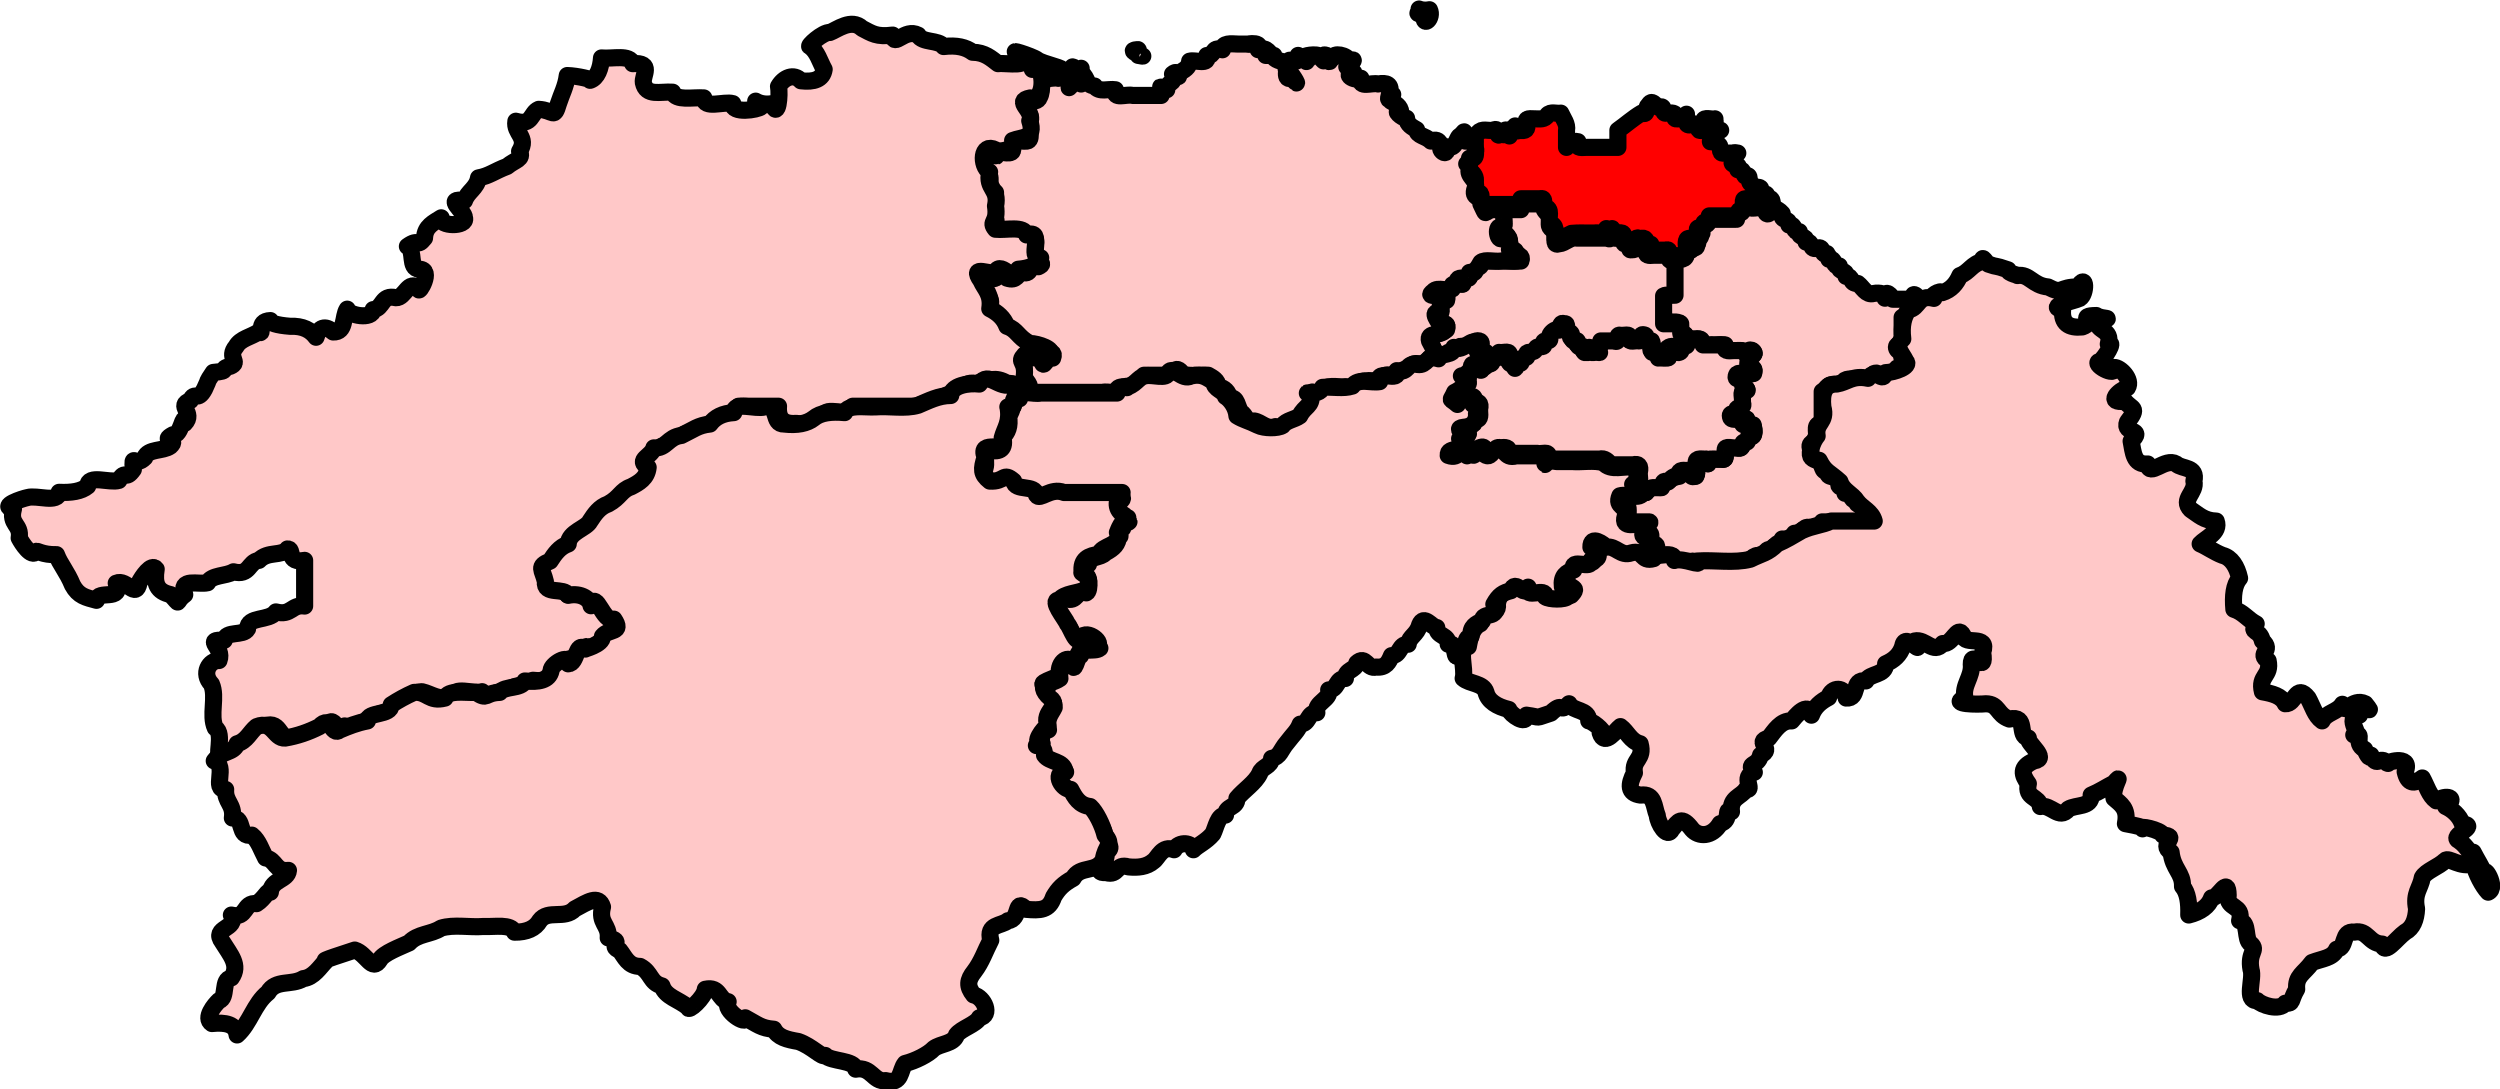
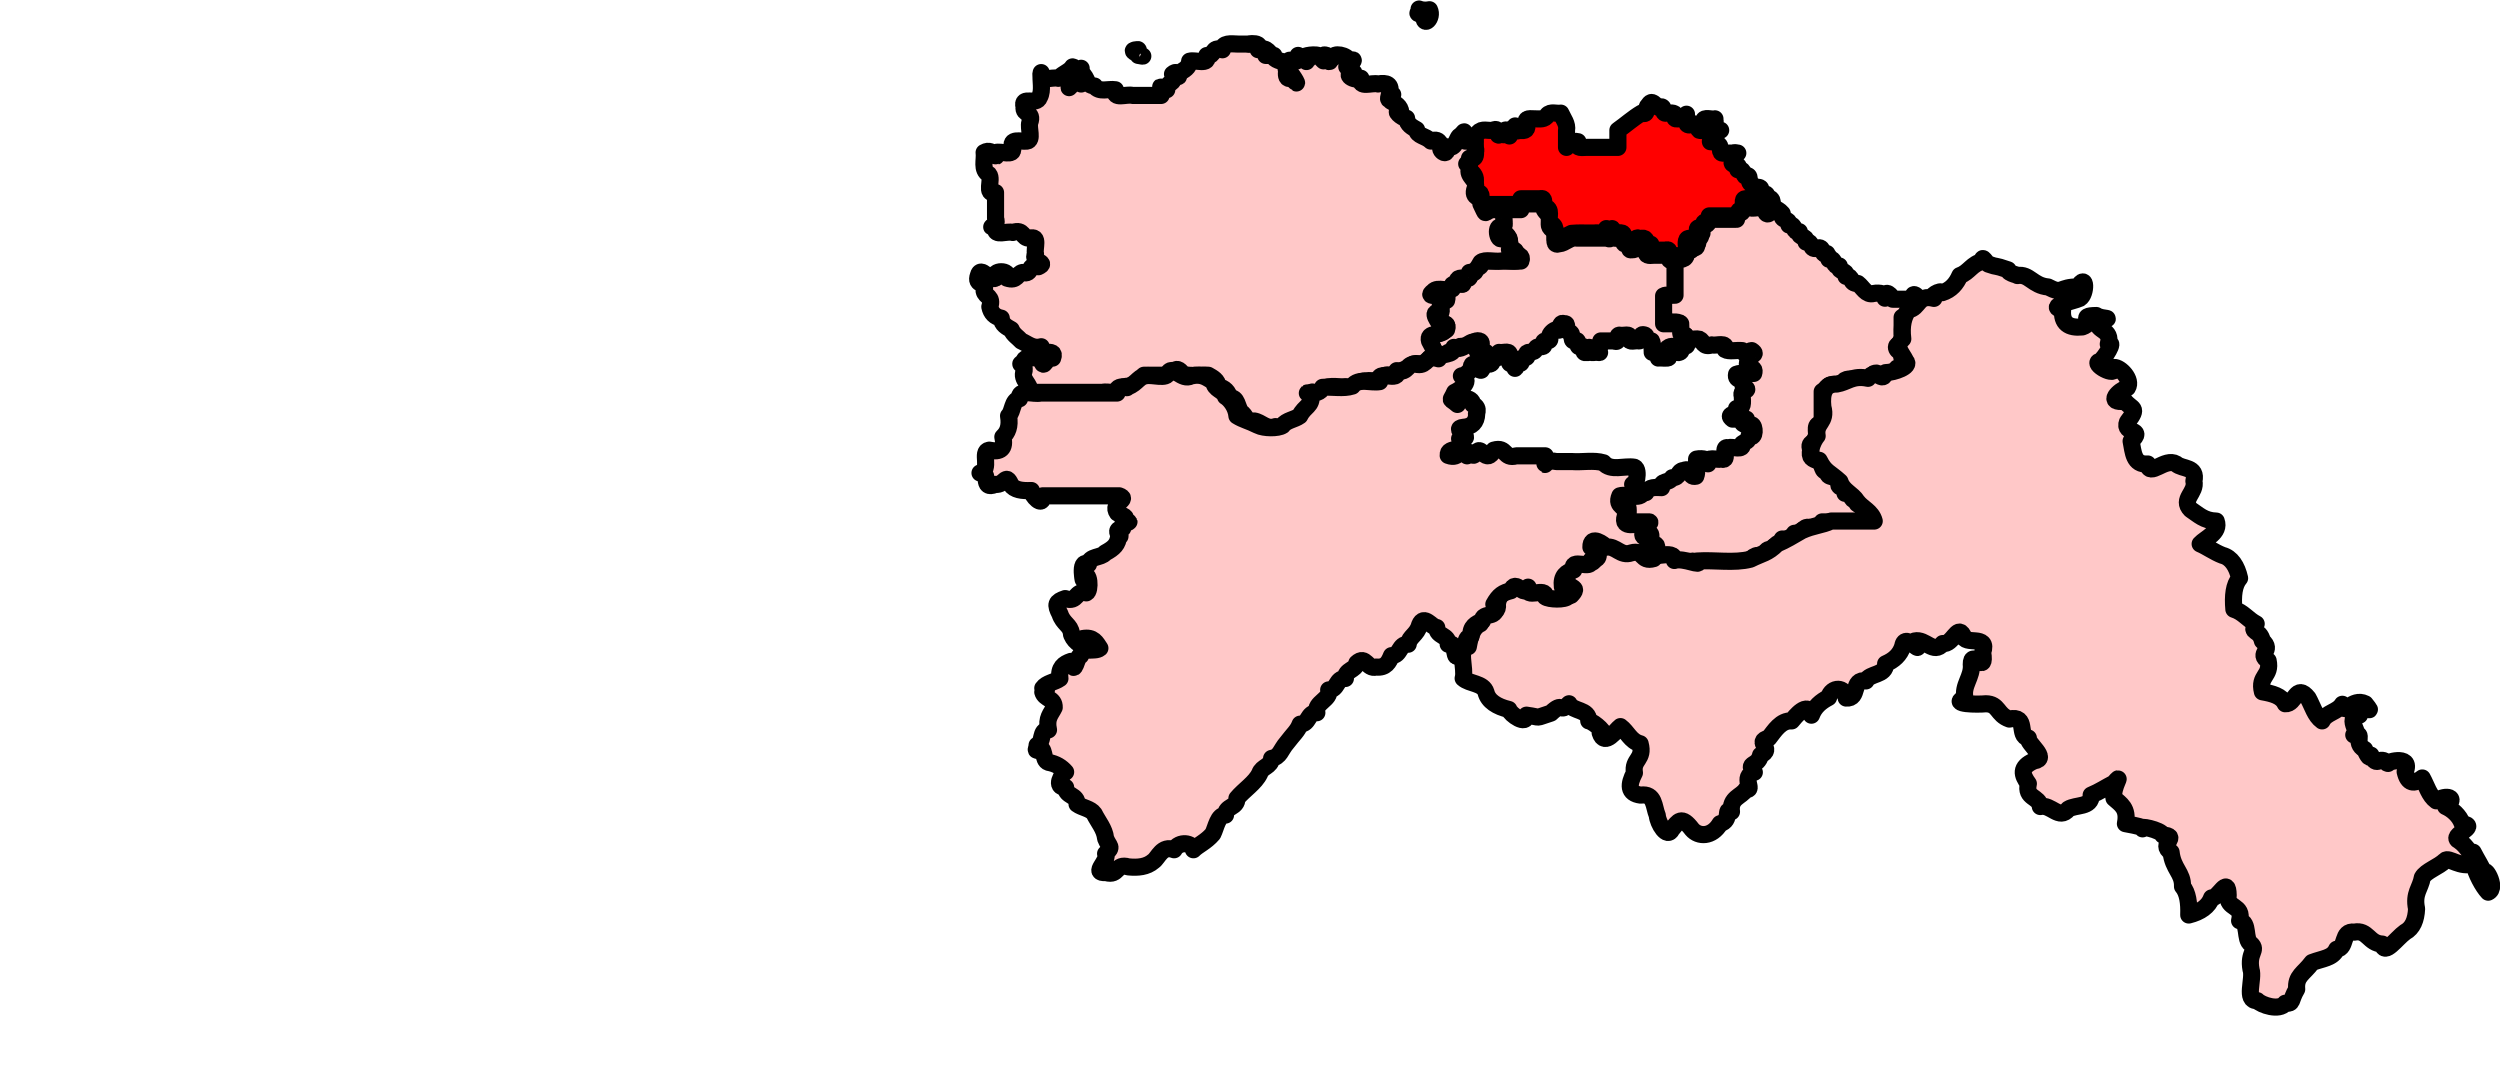
<svg xmlns="http://www.w3.org/2000/svg" xmlns:ns1="http://www.inkscape.org/namespaces/inkscape" xmlns:ns2="http://sodipodi.sourceforge.net/DTD/sodipodi-0.dtd" width="102.727" height="44.765" id="svg2" version="1.1" ns1:version="0.91 r13725" ns2:docname="Edinburgh_Central_(Scottish_Parliament_constituency).svg">
  <defs id="defs4">
    <ns1:perspective ns2:type="inkscape:persp3d" ns1:vp_x="0 : 526.18109 : 1" ns1:vp_y="0 : 1000 : 0" ns1:vp_z="744.09448 : 526.18109 : 1" ns1:persp3d-origin="372.04724 : 350.78739 : 1" id="perspective10" />
    <ns1:perspective id="perspective3128" ns1:persp3d-origin="0.5 : 0.33333333 : 1" ns1:vp_z="1 : 0.5 : 1" ns1:vp_y="0 : 1000 : 0" ns1:vp_x="0 : 0.5 : 1" ns2:type="inkscape:persp3d" />
    <ns1:perspective id="perspective2852" ns1:persp3d-origin="0.5 : 0.33333333 : 1" ns1:vp_z="1 : 0.5 : 1" ns1:vp_y="0 : 1000 : 0" ns1:vp_x="0 : 0.5 : 1" ns2:type="inkscape:persp3d" />
  </defs>
  <ns2:namedview id="base" pagecolor="#ffffff" bordercolor="#666666" borderopacity="1.0" ns1:pageopacity="0.0" ns1:pageshadow="2" ns1:zoom="17.618356" ns1:cx="77.620244" ns1:cy="29.764722" ns1:document-units="px" ns1:current-layer="g5697" showgrid="false" ns1:window-width="1366" ns1:window-height="705" ns1:window-x="-8" ns1:window-y="-8" ns1:window-maximized="1" />
  <g ns1:label="Layer 1" ns1:groupmode="layer" id="layer1" transform="translate(-323.637,-509.98)">
    <g style="fill:#ffc8c8;stroke:#000000;stroke-opacity:1;fill-opacity:1" transform="matrix(0.782,0,0,0.782,117.333,-97.394)" id="g5697">
      <path style="fill:#ffc8c8;stroke:#000000;stroke-width:0.9;stroke-linecap:round;stroke-linejoin:round;stroke-miterlimit:9.997;stroke-opacity:1;stroke-dasharray:none;fill-opacity:1" d="m 357.464,787.915 c -0.111,0.429 0.417,0.218 0.352,0.6 0.372,-0.072 0.178,0.422 0.548,0.352 -0.072,0.372 0.422,0.178 0.352,0.548 0.394,-0.077 0.139,0.495 0.652,0.3 0.268,-0.054 0.217,0.486 0.444,0.3 -0.489,-0.044 0.23,-0.014 0.104,0.3 0.372,-0.072 0.178,0.422 0.548,0.352 -0.072,0.372 0.422,0.178 0.352,0.548 0.377,-0.034 0.177,0.405 0.622,0.374 0.265,0.201 0.434,0.633 0.826,0.526 0.313,-0.065 0.746,0.028 0.6,0.248 -0.016,-0.527 0.368,-0.101 0.404,0.052 0.365,0 0.731,0 1.096,0 -0.154,-0.527 0.387,-0.068 0.3,0.208 -0.138,0.11 -0.367,0.129 -0.352,0.392 -0.372,-0.072 -0.178,0.422 -0.548,0.352 0,0.483 0,0.965 0,1.448 -0.488,-0.111 -0.301,0.417 0,0.352 -0.097,0.414 0.083,0.552 0.3,0.652 0.136,0.453 -0.682,-0.047 -0.6,0.352 0.06,0.378 -0.749,-0.114 -0.6,0.352 -0.308,0.404 -0.201,-0.36 -0.56,-0.208 0.053,0.366 -0.312,0.315 -0.64,0.3 -0.283,0.035 -0.704,-0.069 -0.9,0.052 0.113,0.43 -0.451,0.184 -0.704,0.248 -0.303,-0.02 -0.148,0.417 -0.496,0.352 0,0.583 0,1.165 0,1.748 -0.458,-0.141 -0.26,0.375 -0.3,0.652 0.077,0.394 -0.495,0.139 -0.3,0.652 -0.098,0.447 0.085,0.481 0.41,0.606 0.278,0.212 0.125,0.577 0.49,0.542 -0.101,0.406 0.473,0.154 0.594,0.542 -0.157,0.467 0.466,0.141 0.306,0.606 0.429,-0.111 0.218,0.417 0.6,0.352 -0.072,0.372 0.422,0.178 0.352,0.548 0.372,-0.072 0.178,0.422 0.548,0.352 0.113,0.43 -0.451,0.184 -0.704,0.248 -0.665,0 -1.331,0 -1.996,0 0.141,0.458 -0.375,0.26 -0.652,0.3 -0.362,-0.123 -0.441,0.435 -0.808,0.3 0.053,0.366 -0.312,0.315 -0.64,0.3 0.142,0.463 -0.417,0.182 -0.557,0.557 -0.454,-0.087 -0.197,0.424 -0.603,0.343 -0.372,-0.157 -0.48,0.322 -0.796,0.3 -0.848,0 -1.696,0 -2.544,0 -0.005,0.604 0.111,-0.226 -0.352,0 -0.256,-0.061 -0.762,0.128 -0.848,-0.104 0.061,-0.379 -0.514,-0.12 -0.756,-0.196 -0.378,0.06 0.114,-0.749 -0.352,-0.6 -0.266,-0.051 0.143,-0.777 -0.352,-0.6 -0.329,-0.201 0.482,-0.64 0.104,-0.6 -0.348,0 -0.696,0 -1.044,0 -0.035,-0.283 0.069,-0.704 -0.052,-0.9 -0.369,0.174 -0.311,-0.578 -0.144,-0.6 0.373,-0.024 0.786,0.049 1.133,-0.037 0.177,-0.324 0.509,-0.272 0.823,-0.263 -0.065,-0.395 0.367,-0.206 0.561,-0.521 0.413,4.1e-4 0.276,-0.355 0.587,-0.379 0.514,-0.197 0.238,0.397 0.652,0.3 0.093,-0.221 0.014,-0.613 0.04,-0.9 0.313,-0.065 0.746,0.028 0.6,0.248 -0.113,-0.43 0.451,-0.184 0.704,-0.248 0.453,0.136 -0.047,-0.682 0.352,-0.6 0.243,-0.074 0.82,0.185 0.744,-0.208 0.138,-0.11 0.367,-0.129 0.352,-0.392 0.369,0.174 0.311,-0.578 0.144,-0.6 -0.319,0.151 -0.767,-0.203 -0.34,-0.3 0.29,0 -0.492,0 -0.664,0 -0.404,-0.308 0.36,-0.201 0.208,-0.56 0.366,0.053 0.315,-0.312 0.3,-0.64 -0.142,-0.463 0.566,-0.182 0.043,-0.557 0.087,-0.454 -0.424,-0.197 -0.343,-0.603 0.221,-0.093 0.613,-0.014 0.9,-0.04 0.146,-0.463 -0.486,-0.149 -0.3,-0.652 -0.138,-0.333 0.623,-0.267 0.196,-0.548 -0.333,0.033 -0.125,0.483 -0.496,0 -0.283,-0.035 -0.704,0.069 -0.9,-0.052 0.113,-0.43 -0.451,-0.184 -0.704,-0.248 -0.468,0.151 -0.432,-0.203 -0.652,-0.3 -0.243,-0.074 -0.82,0.185 -0.744,-0.208 -0.248,-0.069 -0.381,-0.254 -0.3,-0.652 -0.221,-0.093 -0.613,-0.014 -0.9,-0.04 0,-0.5 0,-1 0,-1.5 0.313,-0.005 0.746,0.111 0.6,-0.352 0,-0.483 0,-0.965 0,-1.448 0.347,0.03 0.676,0.042 0.652,-0.3 0.507,0.036 -0.312,0.044 -0.052,-0.404 0.09,-0.53 0.311,0.083 0.456,0.104 0.378,0.06 -0.114,-0.749 0.352,-0.6 0.018,0.197 -0.523,-0.397 0.052,-0.3 -0.09,-0.404 0.466,-0.161 0.34,-0.6 0.5,0 1,0 1.5,0 -0.146,-0.463 0.486,-0.149 0.3,-0.652 -0.016,-0.527 0.368,-0.101 0.404,0.052 0.242,0.075 0.802,-0.167 0.796,0.156 0.126,0.415 0.439,-0.053 0.3,-0.364 -0.155,0.084 0.27,0.217 0.484,0.392 0.039,0.039 0.077,0.077 0.116,0.116 z" id="path3770" />
-       <path style="fill:#ffc8c8;stroke:#000000;stroke-width:0.9;stroke-linecap:round;stroke-linejoin:round;stroke-miterlimit:9.997;stroke-opacity:1;stroke-dasharray:none;fill-opacity:1" d="m 346.063,793.616 c -0.074,0.272 0.115,0.435 0.3,0.6 -0.162,0.401 0.284,0.194 0.3,0.417 -0.109,0.348 0.46,0.018 0.3,0.417 0.144,0.261 0.417,-0.108 0.3,-0.195 -0.112,0.351 0.225,0.253 0.456,0.261 0.325,10e-4 -0.384,0.076 -0.156,-0.273 0.306,0.071 0.267,-0.203 0.378,-0.327 0.274,0 0.548,0 0.822,0 -0.104,-0.343 0.157,-0.321 0.417,-0.3 0.348,-0.109 0.018,0.46 0.417,0.3 0.32,0.085 0.39,-0.08 0.405,-0.3 0.408,-0.169 0.112,0.366 0.417,0.3 0.283,-0.043 0.085,0.393 0.144,0.573 0.306,-0.071 0.267,0.203 0.378,0.327 0.161,-0.032 0.71,0.096 0.384,-0.138 -0.31,-0.14 0.036,-0.413 0.216,-0.462 0.39,-0.151 0.053,0.425 0.417,0.3 0.198,-0.037 0.015,-0.455 0.405,-0.3 0,-0.123 0,-0.733 0,-0.483 -0.083,0.322 0.346,0.132 0.534,0.183 0.32,-0.085 0.39,0.08 0.405,0.3 0.387,0 0.774,0 1.161,0 -0.104,0.343 0.157,0.321 0.417,0.3 0.232,0.018 0.511,-0.081 0.648,0.165 0.259,0.346 -0.017,-0.358 0.369,-0.165 0.234,0.17 -0.055,0.365 -0.234,0.339 0.057,0.182 -0.141,0.619 0.156,0.561 0.284,-0.042 0.162,0.469 -0.129,0.3 -0.188,0.047 -0.567,-0.097 -0.627,0.078 -0.151,0.39 0.425,0.053 0.3,0.417 -0.066,0.205 0.538,0.452 0.105,0.405 -0.224,0.011 -0.05,0.42 -0.105,0.6 0.162,0.401 -0.284,0.194 -0.3,0.417 0.109,0.348 -0.46,0.018 -0.3,0.417 0.086,0.149 0.445,0.025 0.639,0.066 0.52,0.057 -0.113,-0.141 -0.039,0.156 -0.043,0.283 0.393,0.085 0.573,0.144 0.015,0.125 0.106,0.558 -0.051,0.6 -0.39,-0.151 -0.053,0.425 -0.417,0.3 -0.198,0.037 -0.015,0.455 -0.405,0.3 -0.181,0.058 -0.606,-0.128 -0.6,0.117 -0.025,0.214 0.114,0.592 -0.234,0.483 -0.208,0.026 -0.523,-0.052 -0.666,0.039 -0.057,0.52 0.141,-0.113 -0.156,-0.039 -0.24,-10e-4 -0.554,-0.076 -0.444,0.273 -0.047,0.188 0.097,0.567 -0.078,0.627 -0.39,0.151 -0.053,-0.425 -0.417,-0.3 -0.261,-0.026 -0.504,-0.034 -0.405,0.3 -0.272,-0.074 -0.435,0.115 -0.6,0.3 -0.401,-0.162 -0.194,0.284 -0.417,0.3 -0.232,0.018 -0.511,-0.081 -0.648,0.165 -0.259,0.346 0.017,-0.358 -0.369,-0.165 -0.149,-0.15 -0.025,-0.434 -0.066,0 0.22,-0.343 -0.412,-0.321 -0.183,-0.3 0.322,0.083 0.132,-0.346 0.183,-0.534 0.058,-0.293 -0.028,-0.442 -0.339,-0.366 -0.387,0 -0.774,0 -1.161,0 -0.165,-0.186 -0.328,-0.373 -0.6,-0.3 -0.5,0 -1,0 -1.5,0 0.446,0 0.165,0 -0.117,0 -0.361,0 -0.722,0 -1.083,0 0,0.446 0,0.165 0,-0.117 0.083,-0.322 -0.346,-0.132 -0.534,-0.183 -0.522,0 -1.044,0 -1.566,0 0.104,-0.343 -0.157,-0.321 -0.417,-0.3 -0.305,-0.092 -0.368,0.402 -0.678,0.3 -0.198,-0.037 -0.015,-0.455 -0.405,-0.3 0.162,0.285 -0.284,0.449 -0.3,0.183 -0.025,-0.431 0.114,0.327 -0.234,0.117 -0.196,-0.02 -0.43,-0.521 -0.366,-0.066 -0.059,0.123 -0.497,0.078 -0.6,0.027 -0.112,-0.351 0.225,-0.253 0.456,-0.261 0.283,0.043 0.085,-0.393 0.144,-0.573 0.211,0.071 0.461,-0.203 0.222,-0.327 -0.299,0.151 -0.325,-0.425 -0.027,-0.3 0.261,0.026 0.504,0.034 0.405,-0.3 0.343,0.104 0.321,-0.157 0.3,-0.417 0,-0.457 0,0.441 0,-0.117 0.085,-0.32 -0.08,-0.39 -0.3,-0.405 0.112,-0.351 -0.225,-0.253 -0.456,-0.261 -0.281,-0.042 -0.009,0.469 -0.417,0.3 0.118,-0.259 -0.3,-0.364 -0.249,-0.3 0.377,0.119 0.093,-0.329 0.36,-0.438 0.092,-0.293 0.562,-0.004 0.462,-0.357 0.026,-0.261 0.034,-0.504 -0.3,-0.405 0.419,0 0.159,0 0.039,0 0.256,0.072 0.452,-0.148 0.561,-0.339 -0.169,-0.294 0.366,-0.394 0.3,-0.105 -0.042,0.284 0.469,0.162 0.3,-0.129 0.306,0.071 0.267,-0.203 0.378,-0.327 0.39,0.151 0.053,-0.425 0.417,-0.3 0.261,-0.026 0.504,-0.034 0.405,0.3 -0.162,0.401 0.284,0.194 0.3,0.417 0.025,0.431 -0.114,-0.327 0.234,-0.117 0.065,-0.17 0.105,-0.365 0.366,-0.339 -0.129,-0.391 0.266,-0.154 0.41,-0.371 0.081,-0.307 0.547,-0.045 0.49,-0.346 -0.042,-0.281 0.469,-0.009 0.3,-0.417 0.126,-0.189 0.312,-0.399 0.573,-0.327 0.063,-0.248 0.009,-0.366 0.027,0 -0.021,-0.309 -0.026,-0.326 0.3,-0.3 z" id="path3776" />
+       <path style="fill:#ffc8c8;stroke:#000000;stroke-width:0.9;stroke-linecap:round;stroke-linejoin:round;stroke-miterlimit:9.997;stroke-opacity:1;stroke-dasharray:none;fill-opacity:1" d="m 346.063,793.616 z" id="path3776" />
      <path style="fill:#ffc8c8;stroke:#000000;stroke-width:0.9;stroke-linecap:round;stroke-linejoin:round;stroke-miterlimit:9.997;stroke-opacity:1;stroke-dasharray:none;fill-opacity:1" d="m 368.297,790.572 c 0.559,0.197 0.229,0.02 1.036,0.3 -0.03,0.201 0.672,0.308 0.492,0.3 0.621,-0.105 0.798,0.53 1.608,0.6 0.786,0.419 0.563,-0.013 1.58,0 0.438,-0.783 0.443,0.379 0.084,0.6 -0.309,0.15 -1.778,0.413 -0.9,0.6 -0.061,0.706 0.317,0.974 1.036,0.9 0.746,-0.255 -0.336,-0.588 0.736,-0.6 0.329,0.227 1.086,0.077 0.056,0.3 -0.068,0.549 0.791,0.407 0.572,1.2 0.402,-0.22 -0.212,0.783 -0.436,0.9 -0.506,0.108 0.898,0.903 0.736,0.328 0.33,-0.019 0.97,0.644 0.708,1.065 -0.455,0.134 -1.154,0.837 -0.135,0.708 0.356,0.451 0.754,0.298 0.135,1.092 -0.254,0.673 0.947,0.305 0.192,1.008 0.116,0.575 0.119,1.262 0.872,1.2 0.078,0.743 0.905,-0.361 1.5,0 0.32,0.29 1.105,0.114 0.928,0.9 0.146,0.61 -0.702,0.951 -0.164,1.5 0.391,0.255 0.703,0.588 1.336,0.6 0.222,0.606 -0.581,0.908 -0.844,1.2 0.341,0.141 0.756,0.442 1.172,0.6 0.463,0.115 0.76,0.574 0.9,1.2 -0.298,0.348 -0.364,0.926 -0.3,1.636 0.492,0.153 0.744,0.547 1.172,0.764 -0.367,0.525 0.174,0.236 0.328,0.9 0.583,0.512 -0.298,0.665 0.3,1.036 0.178,0.823 -0.52,0.771 -0.3,1.636 0.517,0.092 1.005,0.213 1.2,0.628 0.533,0.046 0.563,-1.101 1.2,-0.3 0.232,0.414 0.36,0.931 0.736,1.2 0.207,-0.438 0.827,-0.463 1.064,-0.872 0.06,0.662 0.511,-0.374 1.2,-0.028 0.57,0.727 -0.103,-0.147 -0.3,0.6 -0.851,0.108 0.229,1.166 -0.3,1.036 0.616,-0.152 -0.056,0.405 0.572,0.764 0.18,0.373 0.28,0.532 0.328,0.3 0.372,0.724 0.4,-0.033 0.9,0.436 -0.301,0.008 1.319,-0.546 0.9,0.436 0.145,0.634 0.473,0.67 0.9,0.328 0.232,0.414 0.36,0.931 0.736,1.2 0.52,-0.35 1.153,-0.174 0.492,0.3 0.337,0.145 0.725,0.473 0.872,0.9 0.935,0.133 -0.731,0.626 -0.164,0.9 0.442,0.292 0.577,0.778 0.736,0.6 0.205,0.404 0.452,0.767 0.628,1.2 -0.146,-0.657 0.702,0.655 0.164,0.9 -0.282,-0.299 -0.649,-0.973 -0.764,-1.5 -0.712,0.247 -1.295,-0.358 -1.5,-0.164 -0.324,0.331 -1.019,0.552 -1.2,0.9 -0.091,0.555 -0.471,0.82 -0.3,1.636 -0.028,0.581 -0.203,1.015 -0.6,1.228 -0.449,0.318 -1.099,1.268 -1.2,0.628 -0.724,-0.027 -0.761,-0.769 -1.472,-0.628 -0.698,-0.088 -0.38,0.839 -0.928,0.9 -0.211,0.472 -0.734,0.482 -1.296,0.696 -0.435,0.591 -0.865,0.702 -0.804,1.404 -0.358,0.6 -0.164,0.773 -0.6,0.736 -0.315,0.42 -1.263,0.092 -1.472,-0.136 -0.686,0.032 -0.159,-1.15 -0.328,-1.636 -0.17,-0.904 0.361,-0.994 0,-1.336 -0.374,-0.235 -0.076,-1.142 -0.6,-1.228 0.212,-0.857 -0.698,-0.593 -0.6,-1.336 -0.023,-1.067 -0.485,0.168 -0.872,0.136 -0.152,0.436 -0.57,0.744 -1.2,0.9 0.021,-0.63 -0.048,-1.171 -0.328,-1.5 0.025,-0.718 -0.502,-0.908 -0.6,-1.8 -0.674,-0.422 0.479,-0.845 -0.436,-0.9 -0.074,-0.278 -1.379,-0.542 -1.064,-0.328 0.056,-0.087 -0.241,-0.149 -0.9,-0.272 0.164,-0.81 -0.262,-1.029 -0.6,-1.336 -0.133,-0.574 0.552,-1.434 0,-0.792 -0.404,0.205 -0.767,0.452 -1.2,0.628 0.023,0.668 -0.803,0.488 -1.2,0.736 -0.485,0.59 -0.902,-0.269 -1.472,-0.136 -0.06,-0.549 -0.811,-0.407 -0.628,-1.2 -0.33,-0.451 -0.478,-0.865 0.3,-1.2 0.81,-0.115 -0.382,-0.914 -0.3,-1.2 -0.602,-0.081 0.004,-1.219 -0.996,-0.996 -0.667,-0.23 -0.543,-0.796 -1.24,-0.804 -0.397,0.044 -1.953,0.032 -1.092,-0.3 -0.158,-0.669 0.399,-1.111 0.328,-1.772 -0.004,-0.854 0.801,0.645 0.6,-0.628 0.346,-0.992 -0.979,-0.312 -1.036,-0.9 -0.299,-0.573 -0.536,0.514 -1.064,0.436 -0.485,0.59 -0.902,-0.269 -1.472,-0.136 0.546,0.981 -0.506,-0.543 -0.628,0.272 -0.145,0.465 -0.473,0.745 -0.9,0.928 -0.006,0.639 -0.822,0.469 -1.036,0.9 -0.777,-0.131 -0.333,0.958 -1.036,0.9 -0.057,-0.603 -0.755,-0.615 -0.928,-0.028 -0.401,0.208 -0.735,0.484 -0.9,0.928 -0.176,-0.798 -0.881,0.114 -1.036,0.3 -0.57,-0.037 -0.905,0.526 -1.2,0.9 -0.79,0.21 0.304,0.556 -0.436,0.9 -0.144,0.634 -0.774,0.37 -0.328,0.9 -0.724,0.234 0.033,0.97 -0.436,0.9 -0.251,0.394 -0.86,0.431 -0.764,1.172 -0.408,-0.25 0.035,0.445 -0.6,0.628 -0.423,0.717 -1.134,0.699 -1.472,0.3 -0.567,-0.748 -0.713,-0.421 -1.064,0 -0.24,0.515 -0.733,-0.317 -0.764,-0.736 -0.193,-0.452 -0.123,-1.167 -0.872,-1.064 -0.682,-0.088 -0.647,-0.56 -0.328,-1.172 -0.12,-0.729 0.531,-0.688 0.3,-1.528 -0.512,-0.133 -0.665,-0.626 -1.036,-0.9 -0.207,0.145 -0.827,1.094 -1.064,0.328 0.461,0.141 -0.307,-0.579 -0.6,-0.628 -0.006,-0.639 -0.822,-0.469 -1.036,-0.9 -0.525,0.536 -0.276,-0.154 -0.956,0.492 -0.926,0.291 -0.414,0.225 -1.28,0.107 0.025,0.577 -0.849,-0.036 -0.928,-0.3 -0.624,-0.147 -1.086,-0.434 -1.2,-0.9 -0.147,-0.499 -0.862,-0.429 -1.2,-0.736 0.147,-0.499 -0.315,-1.606 0.272,-1.664 0.092,-0.517 0.213,-1.005 0.628,-1.2 -0.084,-0.729 1.003,-0.288 0.9,-1.036 0.093,-0.78 0.776,-0.685 1.036,-1.064 0.793,0.128 0.432,0.158 1.2,0.3 0.555,0.091 0.82,0.471 1.636,0.3 0.494,-0.525 -0.154,-0.236 -0.272,-0.9 0.224,-0.422 0.445,-0.845 1.036,-0.9 0.591,-0.205 0.707,0.116 0.668,-0.696 -0.559,-0.897 0.509,-0.277 0.832,-0.204 0.385,0.488 1.339,0.122 1.664,0.436 0.123,0.522 1.546,-0.255 1.5,0.436 0.482,-0.169 1.499,0.375 1.2,0.028 0.919,-0.064 1.944,0.128 2.796,-0.096 0.638,-0.319 0.883,-0.29 1.404,-0.804 0.478,-0.205 0.803,-0.413 1.296,-0.696 0.618,-0.279 1.063,-0.276 1.54,-0.504 0.755,0 1.509,0 2.264,0 -0.133,-0.512 -0.626,-0.665 -0.9,-1.036 -0.247,-0.398 -0.746,-0.545 -0.9,-1.036 -0.535,-0.491 -0.783,-0.488 -1.092,-1.12 -0.774,-0.106 -0.32,-1.043 -0.107,-1.28 -0.12,-0.729 0.531,-0.688 0.3,-1.528 -0.074,-0.719 0.081,-1.21 0.736,-1.2 0.555,-0.091 0.82,-0.471 1.636,-0.3 0.465,-0.604 0.745,0.32 0.928,-0.3 0.459,-0.005 1.332,-0.321 1.064,-0.6 -0.242,-0.492 -0.612,-0.744 -0.164,-1.172 -0.085,-0.694 0.037,-1.181 0.3,-1.528 0.573,-0.073 0.465,-0.826 1.336,-0.6 -0.295,-0.091 0.367,-0.471 0.436,-0.3 0.465,-0.145 0.745,-0.473 0.928,-0.9 0.482,-0.163 0.645,-0.645 1.2,-0.736 -0.073,-0.408 0.197,0.107 0.3,0.136 z" id="path6582" />
      <path style="fill:#ffc8c8;stroke:#000000;stroke-width:0.9;stroke-linecap:round;stroke-linejoin:round;stroke-miterlimit:9.997;stroke-opacity:1;stroke-dasharray:none;fill-opacity:1" d="m 344.929,787.405 c -0.055,0.238 0.061,0.405 0.245,0.545 0.124,0.155 0.021,0.405 0.055,0.598 0.03,0.206 0.384,0.278 0.3,0.531 0.022,0.19 -0.101,0.524 0.208,0.427 0.33,-0.024 0.583,-0.372 0.935,-0.3 0.519,0 1.038,0 1.558,0 0.024,-0.383 -0.047,-0.224 0.035,0 0.303,0.176 0.285,-0.312 0.265,-0.231 -0.099,0.311 0.199,0.224 0.404,0.231 0.355,-0.143 0.043,0.38 0.335,0.3 0.325,-0.113 -0.004,0.426 0.335,0.3 0.25,0.082 0.075,-0.549 0.127,-0.092 0,0.219 0,-0.482 0,0 -0.002,0.183 -0.067,-0.404 0.242,-0.208 0.241,-0.029 0.444,-0.021 0.358,0.277 0.257,0.054 0.359,0.008 0,0.023 0.383,0.024 0.224,-0.047 0,0.035 -0.092,0.303 0.139,0.285 0.369,0.265 0.277,0 0.554,0 0.831,0 -0.098,0.309 0.123,0.3 0.3,0.335 0,0.588 0,1.177 0,1.765 -0.188,0.024 -0.47,-0.047 -0.6,0.035 0,0.488 0,0.977 0,1.465 0.3,0 0.6,0 0.9,0 0.024,0.188 -0.047,0.47 0.035,0.6 0.303,-0.092 0.285,0.139 0.265,0.369 0.15,0.362 -0.313,0.11 -0.3,0.335 0.143,0.255 -0.381,0.292 -0.3,0.058 0.085,-0.257 -0.341,-0.202 -0.422,-0.039 -0.288,0.149 -0.07,0.298 0.092,0.447 -0.03,0.073 -0.392,0.009 -0.546,0.031 -0.002,-0.206 -0.032,-0.383 -0.323,-0.3 -0.024,-0.188 0.047,-0.47 -0.035,-0.6 -0.346,0.134 -0.198,-0.225 -0.335,-0.3 -0.362,-0.15 -0.11,0.313 -0.335,0.3 -0.162,-0.05 -0.548,0.124 -0.496,-0.138 0.073,-0.285 -0.306,-0.117 -0.473,-0.162 -0.271,-0.06 0.025,0.449 -0.335,0.3 -0.231,0 -0.462,0 -0.692,0 0.098,0.309 -0.123,0.3 -0.3,0.335 -0.176,0.303 0.312,0.285 0.231,0.265 -0.16,-0.051 -0.536,0.113 -0.531,-0.104 -0.05,-0.448 0.124,0.213 -0.138,0.104 -0.325,0.113 0.004,-0.426 -0.335,-0.3 -0.271,0.06 0.025,-0.449 -0.335,-0.3 -0.197,-0.014 0.005,-0.4 -0.264,-0.471 -0.258,-0.072 0.018,-0.492 -0.267,-0.429 -0.285,-0.153 -0.117,0.546 -0.162,0.127 -0.022,-0.309 0.101,0.374 -0.208,0.173 -0.167,0.023 -0.388,0.226 -0.392,0.404 0.143,0.355 -0.381,0.043 -0.3,0.335 0.085,0.313 -0.341,0.032 -0.422,0.284 -0.076,0.256 -0.423,0.099 -0.478,0.247 0.15,0.362 -0.313,0.11 -0.3,0.335 0.143,0.355 -0.381,0.043 -0.3,0.335 -0.04,0.398 0.12,-0.309 -0.173,-0.138 -0.25,0.038 -0.075,-0.348 -0.127,-0.508 -0.013,-0.198 -0.38,-0.043 -0.542,-0.092 -0.102,0.109 -3.2e-4,0.423 -0.335,0.3 -0.002,0.206 -0.032,0.383 -0.323,0.3 -0.024,-0.188 0.047,-0.47 -0.035,-0.6 -0.303,0.092 -0.285,-0.139 -0.265,-0.369 0.114,-0.275 -0.233,-0.304 -0.373,-0.157 -0.13,0.184 -0.3,0.275 -0.527,0.227 -0.309,-0.098 -0.3,0.123 -0.335,0.3 -0.169,0.042 -0.51,-0.087 -0.565,0.069 0.099,0.311 -0.199,0.224 -0.404,0.231 -0.327,0.099 -0.112,-0.269 -0.258,-0.424 -0.119,-0.249 -0.297,-0.485 -0.238,-0.776 0.339,0.063 0.606,-0.175 0.9,-0.3 0.098,-0.261 -0.123,-0.394 -0.3,-0.265 -0.03,0.408 0.061,0.121 -0.049,-0.084 -0.171,-0.14 -0.313,-0.292 -0.251,-0.528 0.206,-0.002 0.383,-0.032 0.3,-0.323 -0.098,-0.309 0.123,-0.3 0.3,-0.335 0.092,-0.303 -0.139,-0.285 -0.369,-0.265 -0.124,-0.036 -0.617,0.08 -0.457,-0.073 0.13,-0.184 0.3,-0.275 0.527,-0.227 0.188,-0.024 0.47,0.047 0.6,-0.035 -0.092,-0.303 0.139,-0.285 0.369,-0.265 0.461,-0.051 -0.089,0.113 -0.069,-0.104 -0.093,-0.305 0.256,-0.167 0.438,-0.196 0.325,0.113 -0.004,-0.426 0.335,-0.3 0.271,0.06 -0.025,-0.449 0.335,-0.3 0.196,-0.015 -0.024,-0.447 0.335,-0.3 0.619,0 1.238,0 1.858,0 0.098,-0.309 -0.123,-0.3 -0.3,-0.335 0.134,-0.346 -0.225,-0.198 -0.3,-0.335 -0.031,-0.233 0.097,-0.532 -0.147,-0.678 -0.267,-0.368 -0.031,0.181 -0.257,0.147 -0.305,0.093 -0.167,-0.256 -0.196,-0.438 -0.113,-0.325 0.426,0.004 0.3,-0.335 0,-0.242 0,-0.485 0,-0.727 0.3,0 0.6,0 0.9,0 -0.074,-0.285 0.076,-0.347 0.335,-0.3 0.288,0 0.577,0 0.865,0 z" id="path3768" />
      <path style="fill:#ff0000;stroke:#000000;stroke-width:0.9;stroke-linecap:round;stroke-linejoin:round;stroke-miterlimit:9.997;stroke-opacity:1;stroke-dasharray:none;fill-opacity:1" d="m 352.129,782.937 c 0.418,0 0.16,0 0.039,0 0.351,0.226 0.253,-0.506 0.261,-0.144 -0.001,0.24 -0.077,0.555 0.273,0.444 0.368,-0.133 0.277,0.193 0.405,0.3 0.345,0.106 0.189,-0.288 0.222,-0.495 0.011,-0.224 0.42,-0.05 0.6,-0.105 0,0.418 0,0.16 0,0.039 0.057,0.182 -0.141,0.618 0.156,0.561 0.324,0 -0.46,0 0.117,0 -0.182,0 -0.358,0 0.028,0 -0.342,-0.219 -0.322,0.411 -0.3,0.183 -0.025,-0.431 0.114,0.327 -0.234,0.117 -0.034,-0.084 0.445,0.08 0.195,0.3 -0.479,0.04 0.013,-0.099 0.149,0.11 0.307,0.081 0.045,0.547 0.346,0.49 0.248,0 0.496,0 0.744,0 -0.418,0 -0.16,0 -0.039,0 -0.351,-0.112 -0.253,0.225 -0.261,0.456 -0.043,0.282 0.469,0.009 0.3,0.417 0.305,-0.069 0.268,0.202 0.378,0.327 0.377,-0.119 0.093,0.328 0.36,0.438 0.092,0.293 0.562,0.004 0.462,0.357 0.037,0.198 0.455,0.016 0.3,0.405 0.342,-0.103 0.322,0.156 0.3,0.417 0.109,0.297 -0.459,0.247 -0.3,-0.05 -0.085,-0.15 -0.445,-0.025 -0.639,-0.066 -0.408,0.169 -0.113,-0.365 -0.417,-0.3 -0.283,-0.044 -0.086,0.392 -0.144,0.573 -0.305,-0.07 -0.268,0.202 -0.378,0.327 -0.474,0 -0.948,0 -1.422,0 0.161,0.4 -0.284,0.194 -0.3,0.417 0.109,0.348 -0.459,0.019 -0.3,0.417 0.149,0.15 0.435,0.025 0,0.066 -0.058,0.181 0.127,0.605 -0.117,0.6 -0.348,0.109 -0.018,-0.459 -0.417,-0.3 -0.124,0.058 -0.078,0.497 -0.028,0.6 0.519,0.057 -0.112,-0.141 -0.039,0.156 0.044,0.283 -0.392,0.086 -0.573,0.144 -0.111,0.39 0.087,0.172 -0.105,0 -0.39,0.151 -0.053,-0.424 -0.417,-0.3 -0.335,0 -0.67,0 -1.005,0 -0.219,-0.342 0.411,-0.322 0.183,-0.3 -0.457,0 0.441,0 -0.117,0 -0.092,-0.143 -0.053,-0.418 -0.405,-0.3 -0.351,-0.226 -0.253,0.506 -0.261,0.144 0,-0.324 0,0.46 0,-0.117 0.133,0.147 -0.193,0.452 -0.3,0.195 0.151,-0.39 -0.424,-0.053 -0.3,-0.417 -0.011,-0.224 -0.42,-0.05 -0.6,-0.105 -0.058,-0.504 0.127,-0.038 -0.117,0 -0.322,0.134 -0.133,-0.574 -0.183,-0.066 -0.085,0.15 -0.445,0.025 -0.639,0.066 -0.397,0.011 -0.805,-0.023 -1.196,0.017 -0.282,0.122 -0.539,0.347 -0.865,0.283 -0.035,-0.263 0.11,-0.601 -0.165,-0.765 -0.32,-0.196 0.052,-0.678 -0.272,-0.872 -0.293,-0.092 -0.004,-0.562 -0.357,-0.462 -0.335,0 -0.67,0 -1.005,0 0.103,0.342 -0.156,0.322 -0.417,0.3 -0.461,0 -0.922,0 -1.383,0 0.047,0.443 -0.074,0.171 -0.192,-0.083 -0.21,-0.141 0.037,-0.579 -0.264,-0.517 -0.283,0.044 -0.086,-0.392 -0.144,-0.573 0.063,-0.265 -0.074,-0.447 -0.275,-0.603 -0.104,-0.167 0.088,-0.569 -0.103,-0.625 -0.496,-0.046 0.235,0.136 0.078,-0.195 0.037,-0.198 0.455,-0.016 0.3,-0.405 0.035,-0.263 -0.11,-0.601 0.165,-0.765 0.174,-0.248 0.516,-0.09 0.774,-0.135 0.391,-0.209 0.154,0.464 0.371,0.19 0.249,-0.475 0.187,0.314 0.19,-0.046 -0.043,-0.284 0.469,-0.162 0.3,0.128 0,-0.182 0,-0.358 0,0.028 -0.161,-0.4 0.284,-0.194 0.3,-0.417 0.025,-0.431 -0.114,0.327 0.234,0.117 0.293,0.058 0.443,-0.027 0.366,-0.339 -0.112,-0.351 0.225,-0.253 0.456,-0.261 0.239,8.2e-4 0.5,0.054 0.637,-0.193 0.164,-0.209 0.474,-0.065 0.707,-0.107 0.128,0.297 0.367,0.568 0.3,0.911 0,0.296 0,0.592 0,0.889 0.165,-0.186 0.328,-0.373 0.6,-0.3 0,0.418 0,0.16 0,0.039 -0.112,0.351 0.225,0.253 0.456,0.261 0.548,0 1.096,0 1.644,0 0,-0.3 0,-0.6 0,-0.9 0.416,-0.292 0.81,-0.647 1.239,-0.9 0.391,0.128 0.154,-0.266 0.371,-0.41 0.18,-0.349 0.33,0.009 0.529,0.11 0.408,-0.169 0.113,0.365 0.417,0.3 0.24,-10e-4 0.555,-0.077 0.444,0.273 0.037,0.065 0.214,0.009 0.3,0.028 z" id="path3772" />
      <path style="fill:#ffc8c8;stroke:#000000;stroke-width:0.9;stroke-linecap:round;stroke-linejoin:round;stroke-miterlimit:9.997;stroke-opacity:1;stroke-dasharray:none;fill-opacity:1" d="m 323.628,779.605 c 0.823,0.164 -0.786,-0.246 -0.077,-0.3 0.171,-0.065 0.031,0.234 0.077,0.3 z m 6,-0.6 c -0.78,0.093 0.626,-0.244 0.3,0.298 0.549,-0.174 0.511,0.24 0.823,0.302 -0.054,0 -0.894,0 -0.074,0 0.115,0.26 0.442,0.309 0.751,0.374 0.08,0.295 -0.226,0.976 0.3,0.826 0.504,0.674 -0.004,-0.219 -0.149,-0.3 -0.398,-10e-4 -0.042,-0.869 0.074,-0.6 -0.608,-0.08 0.721,0.226 0.374,-0.3 0.447,0.32 0.612,0.515 0.3,0.077 0.107,-0.092 0.908,-0.207 0.9,0.072 0.498,0.524 -0.211,-0.329 0.3,-0.149 0.479,0.314 -0.146,0.474 0.3,0.151 0.045,-0.324 0.775,-0.174 0.9,0.149 0.572,-0.301 -0.301,0.569 0,0.003 -0.108,0.615 -0.275,-0.004 0,0.521 0.449,0.181 -0.1,0.024 0.226,0.077 -0.585,0.057 0.015,0.48 0.374,0.3 -0.144,0.543 0.591,0.208 0.898,0.3 0.456,-0.081 0.737,0.013 0.602,0.523 -0.195,0.717 0.268,-0.168 0.151,0.077 -0.481,0.21 0.376,0.41 -0.077,0.3 0.238,0.137 0.496,0.255 0.526,0.6 -0.479,-0.208 0.058,0.325 0.298,0.3 0.032,0.343 0.289,0.461 0.526,0.6 0.022,0.335 0.472,0.322 0.751,0.6 0.588,-0.213 0.383,0.368 0.826,0.3 -0.752,-0.121 0.117,0.753 0,0.003 0.524,0.191 0.508,-0.557 0.749,-0.602 0.386,-0.43 -0.038,-0.031 0.226,0.3 0.802,0 0.015,0 0.526,0 -0.093,0.306 0.244,1.042 -0.298,0.9 -0.113,0.62 -0.276,-0.003 -0.002,0.523 -0.162,0.459 0.455,0.595 0.3,1.051 -0.213,0.588 0.368,0.383 0.3,0.826 0.344,0.689 0.103,0.433 0.598,0.3 0.179,0 1.201,0 0.679,0 -0.268,0.107 0.157,0.908 -0.226,0.9 -0.347,-0.049 -0.143,0.969 0.149,0.526 0.031,-0.535 0.468,0.398 0.3,0.672 0.343,0.032 0.461,0.289 0.6,0.526 -0.195,0.18 -0.726,0.025 -1.049,0.077 -0.325,0.051 -0.851,-0.101 -1.051,0.074 -0.137,0.238 -0.255,0.496 -0.6,0.526 0.237,0.636 -0.834,-0.036 -0.6,0.598 0.772,0.103 -0.53,-0.224 -0.3,0.226 -0.169,0.242 -0.779,-0.104 -1.005,0.182 -0.466,0.355 0.464,0.132 0.705,0.195 0.029,0.428 -0.509,0.289 -0.3,0.898 -0.664,-0.091 -0.054,0.508 0,0.751 -0.254,0.136 0.549,-0.472 0.233,0.184 -0.246,0.334 -0.969,0.069 -0.833,0.567 0.13,0.26 0.623,1.02 0.002,0.9 0.147,0.522 -0.528,0.222 -0.826,0.3 0.088,0.464 -0.618,0.132 -0.677,0.449 0.011,0.386 -0.788,-0.038 -0.9,0.226 0.076,0.451 -0.623,0.128 -0.9,0.226 -0.444,-0.068 -0.631,0.485 -1.123,0.3 -0.445,0.053 -1.009,-0.181 -1.277,0.3 -0.723,0.093 -0.392,-0.244 -0.3,0.298 0.002,0.418 -0.354,0.303 -0.458,0.76 -0.501,0.06 -0.307,0.523 -0.817,0.442 -0.318,0.057 -0.27,0.48 -0.826,0.3 -0.484,0.164 -0.73,-0.246 -1.123,-0.3 -0.448,0.073 -0.425,-0.325 -0.677,-0.449 -0.203,-0.258 -0.196,-0.842 -0.6,-0.751 -0.064,-0.335 -0.266,-0.533 -0.598,-0.6 -0.032,-0.343 -0.289,-0.461 -0.526,-0.6 -0.436,-0.036 -0.93,0.071 -1.329,-0.053 -0.458,-0.622 -0.448,0.109 -0.845,0.053 -0.401,0 -0.802,0 -1.202,0 0.071,0.39 -0.531,0.445 -0.823,0.6 0.464,0.088 -0.303,-0.182 -0.377,0.149 -0.04,0.335 -0.688,0.063 -0.974,0.151 -1.275,0 -2.55,0 -3.826,0 0.068,-0.444 -0.485,-0.631 -0.3,-1.123 0.054,-0.644 -0.422,-0.157 0,-0.526 -0.011,-0.285 0.788,-0.164 0.9,-0.077 0.137,0.665 0.255,-0.24 0.6,-0.074 0.237,-0.636 -0.834,0.036 -0.6,-0.598 -0.439,0.122 -0.718,-0.158 -1.049,-0.302 -0.177,-0.198 -0.421,-0.33 -0.526,-0.6 -0.238,-0.137 -0.496,-0.255 -0.526,-0.6 -0.335,-0.064 -0.533,-0.266 -0.6,-0.598 0.179,-0.554 -0.239,-0.512 -0.3,-0.826 0.161,-0.536 -0.508,-0.243 -0.3,-0.826 0.129,-0.524 0.565,0.329 0.9,0.149 -0.237,-0.45 0.834,-0.451 0.6,-0.003 0.549,0.184 0.511,-0.238 0.823,-0.298 0.536,0.161 0.243,-0.508 0.826,-0.3 0.544,-0.248 -0.396,-0.229 -0.149,-0.674 -0.08,-0.295 0.226,-0.976 -0.3,-0.826 -0.428,0.029 -0.289,-0.509 -0.898,-0.3 -0.277,-0.098 -0.976,0.225 -0.902,-0.223 -0.537,-0.161 0.193,0.072 0,-0.526 0,-0.45 0,-0.901 0,-1.351 -0.599,0.153 -0.124,-0.682 -0.353,-0.953 -0.411,-0.247 -0.194,-0.753 -0.247,-1.147 0.515,-0.301 0.717,0.569 0.6,0.002 0.272,-0.103 0.975,0.224 0.9,-0.226 -0.181,-0.556 0.411,-0.34 0.749,-0.377 0.335,-0.04 0.063,-0.688 0.151,-0.974 0.213,-0.588 -0.368,-0.383 -0.3,-0.826 -0.171,-0.609 0.662,-0.035 0.81,-0.51 0.197,-0.36 0.039,-0.868 0.089,-1.29 -0.144,0.543 0.591,0.208 0.898,0.3 0.327,-0.302 0.601,-0.352 0.751,-0.6 0.344,0.054 -0.363,0.637 -0.149,0.974 -0.133,0.395 0.142,-0.353 0.6,-0.074 0,-0.213 0,-1.286 0,-0.602 0.368,0.3 0.22,0.655 0.705,0.708 0.245,0.355 0.729,0.132 1.095,0.195 -0.144,0.543 0.591,0.208 0.898,0.3 0.501,0 1.002,0 1.502,0 0.093,-0.723 -0.244,-0.392 0.298,-0.3 -0.066,-0.441 0.515,-0.236 0.302,-0.823 0.393,-0.341 0.233,0.513 0.374,-0.077 0.238,-0.137 0.496,-0.255 0.526,-0.6 0.306,-0.093 1.042,0.244 0.9,-0.298 0.441,0.066 0.236,-0.515 0.823,-0.302 -4.5e-4,-0.376 0.436,-0.315 0.826,-0.3 0.25,0 0.501,0 0.751,0 z m 9.3,-1.8 c 0.208,0.422 -0.325,0.961 -0.3,0.302 -0.664,-0.164 -0.054,-0.194 0,-0.151 -0.44,-0.383 -0.253,-0.043 0.3,-0.151 z" id="path3778" />
      <path style="fill:#ffc8c8;stroke:#000000;stroke-width:0.9;stroke-linecap:round;stroke-linejoin:round;stroke-miterlimit:9.997;stroke-opacity:1;stroke-dasharray:none;fill-opacity:1" d="m 341.713,795.845 c 0.016,0.914 -0.597,-0.596 -0.6,0.278 -0.555,0.505 -0.417,0.27 -0.507,0.322 0.568,0.206 0.018,0.698 -0.355,0.862 -0.228,0.537 -0.293,0.248 0.147,0.638 0.038,-0.383 0.783,-0.438 0.807,0 0.437,0.194 0.103,0.616 0.207,0.485 -0.013,0.456 -0.253,0.685 -0.693,0.715 -0.725,0.075 0.698,0.605 -0.207,0.6 0.341,0.834 -0.636,0.35 -0.6,0.878 0.659,0.245 0.507,-0.512 0.993,0.022 0.337,-0.487 0.174,0.281 0.507,-0.185 0.255,-0.389 0.474,0.677 0.9,-0.115 0.695,-0.203 0.494,0.492 1.178,0.3 0.507,0 1.015,0 1.522,0 -0.016,0.914 -0.138,0.14 0.578,0.3 0.616,0 0.897,0 0.807,0 0.551,0.044 1.175,-0.088 1.68,0.066 0.382,0.459 1.087,0.14 1.62,0.234 0.302,0.119 0.058,1.163 -0.093,0.9 0.56,0.241 -0.182,0.09 0.507,0.3 0.096,0.588 -0.807,0.178 -1.178,0.3 -0.271,0.64 0.44,0.482 0.278,1.085 -0.202,0.671 0.6,0.338 0.993,0.415 0.35,-0.051 -0.463,0.713 0.207,0.693 -0.166,0.635 0.515,0.423 0.3,1.107 -0.695,0.203 -0.494,-0.492 -1.178,-0.3 -0.564,0.203 -0.8,-0.384 -1.315,-0.3 -0.112,-0.128 -0.823,-0.672 -0.807,0 0.713,0.307 -0.114,1.124 0,0.693 0.091,0.56 -1.121,-0.182 -0.9,0.507 -0.386,0.107 -0.67,0.315 -0.6,0.878 0.406,0.211 0.63,0.267 0.3,0.507 -0.143,0.201 -1.022,0.165 -1.2,0.022 0.091,-0.56 -1.121,0.182 -0.9,-0.507 -0.209,0.635 -0.632,-0.497 -0.9,0.185 -0.41,0.104 -0.628,0.221 -0.9,0.715 0.341,0.833 -0.636,0.35 -0.6,0.878 -0.332,0.137 -0.651,0.287 -0.6,0.807 -0.431,0.038 -0.155,0.783 -0.6,0.807 -0.357,0.779 -0.115,-0.631 -0.6,-0.393 0.016,-0.508 -0.597,-0.388 -0.6,-0.878 -0.258,7.2e-4 -0.672,-0.711 -0.9,-0.137 -0.138,0.522 -0.55,0.613 -0.6,1.015 -0.508,-0.016 -0.388,0.597 -0.878,0.6 -0.137,0.332 -0.287,0.651 -0.807,0.6 -0.48,0.136 -0.544,-0.644 -1.015,-0.207 -0.075,0.394 -0.605,0.333 -0.6,0.807 -0.508,-0.016 -0.388,0.597 -0.878,0.6 0.122,0.511 -0.76,0.661 -0.622,1.2 -0.508,-0.016 -0.388,0.597 -0.878,0.6 -0.132,0.358 -0.355,0.524 -0.688,0.966 -0.354,0.407 -0.351,0.745 -0.812,0.834 -0.031,0.438 -0.51,0.428 -0.622,0.785 -0.237,0.506 -0.828,0.865 -1.2,1.315 0.016,0.508 -0.597,0.388 -0.6,0.878 -0.401,-0.014 -0.492,0.639 -0.666,0.988 -0.364,0.43 -0.797,0.596 -1.02,0.834 -0.039,-0.359 -0.747,-0.48 -1.015,0 -0.639,-0.252 -0.833,0.43 -1.085,0.6 -0.352,0.307 -0.815,0.349 -1.315,0.3 -0.695,-0.203 -0.494,0.492 -1.178,0.3 -0.812,0.045 0.177,-0.594 -0.022,-0.993 0.41,-0.394 0.182,-0.333 0,-0.807 -0.05,-0.493 -0.39,-0.866 -0.6,-1.293 -0.192,-0.278 -0.63,-0.308 -0.9,-0.507 0.016,-0.508 -0.597,-0.388 -0.6,-0.878 -0.626,0.01 -0.182,-0.715 0,-0.807 -0.217,-0.252 -0.503,-0.436 -0.9,-0.507 -0.357,-0.112 -0.115,-0.823 -0.6,-0.807 -0.223,0.47 0.508,-0.169 0,-0.093 0.357,-0.112 0.115,-0.823 0.6,-0.807 -0.138,-0.631 0.144,-0.842 0.3,-1.178 0.019,-0.488 -0.502,-0.437 -0.6,-0.807 0.242,-0.326 0.266,0.084 0,-0.207 0.192,-0.278 0.63,-0.308 0.9,-0.507 -0.08,-0.573 0.21,-0.776 0.578,-0.9 0.211,0.847 0.267,-0.266 0.507,-0.3 -5.1e-4,-0.47 0.766,-0.172 1.015,-0.393 -0.19,-0.28 -0.327,-0.612 -0.9,-0.507 0.016,0.669 -0.597,-0.032 -0.6,-0.278 -0.039,-0.426 -0.433,-0.496 -0.6,-1.015 -0.261,-0.504 -0.219,-0.638 0.278,-0.807 0.69,0.221 0.49,-0.448 1.107,-0.3 0.239,-0.056 0.182,-1.288 -0.185,-0.807 0.114,0.536 -0.279,-1.024 0.3,-0.693 0.042,-0.45 0.663,-0.322 0.878,-0.6 0.485,-0.262 0.662,-0.451 0.715,-0.9 0.273,0.151 -0.407,-0.319 0.207,-0.393 0.128,-0.447 0.672,-0.4 0,-0.207 0.203,-0.45 0.244,-0.322 -0.278,-0.6 -0.377,-0.534 0.662,-0.704 0.093,-0.9 -1.338,0 -2.676,0 -4.015,0 0.016,0.669 -0.597,-0.032 -0.6,-0.278 -0.493,0.024 -0.909,-0.029 -1.085,-0.322 -0.277,-0.622 -0.294,0.05 -0.807,0 -0.802,0.333 -0.211,-0.727 -0.807,-0.6 0.61,-0.184 0.007,-1.137 0.485,-1.2 0.597,0.128 0.857,-0.081 0.715,-0.693 0.243,-0.226 0.393,-0.545 0.3,-1.107 0.245,-0.248 0.172,-0.814 0.578,-0.9 -0.083,-0.553 0.736,-0.203 1.107,-0.3 1.338,0 2.677,0 4.015,0 -0.133,-0.56 0.875,-0.197 0.393,-0.3 0.561,-0.05 0.704,-0.546 1.085,-0.6 0.363,-0.106 1.161,0.222 1.222,-0.185 0.26,-0.378 0.711,0.459 1.2,0.185 0.631,-0.138 0.842,0.144 1.178,0.3 0.031,0.438 0.51,0.428 0.622,0.785 0.237,0.138 0.563,0.554 0.6,1.015 0.334,0.209 0.614,0.254 1.097,0.497 0.321,0.165 1.067,0.169 1.303,0.011 0.192,-0.278 0.63,-0.308 0.9,-0.507 0.264,-0.531 0.649,-0.496 0.6,-1.085 -0.644,-0.324 0.418,0.151 0.6,-0.415 0.513,-0.044 1.098,0.088 1.566,-0.066 0.327,-0.443 0.959,-0.15 1.435,-0.234 -0.218,-0.711 1.089,0.104 0.9,-0.578 0.64,0.171 0.482,-0.456 1.085,-0.322 0.543,0.074 0.419,-0.519 1.107,-0.3 0.112,-0.357 0.823,-0.115 0.807,-0.6 0.477,0.306 1.054,-0.668 1.2,-0.115 -0.127,0.666 0.516,0.188 0.3,1.015 z" id="path3774" />
-       <path style="fill:#ffc8c8;stroke:#000000;stroke-width:0.9;stroke-linecap:round;stroke-linejoin:round;stroke-miterlimit:9.997;stroke-opacity:1;stroke-dasharray:none;fill-opacity:1" d="m 310.723,778.539 c 0.067,0.689 0.623,-0.374 1.338,0 0.221,0.425 1.063,0.229 1.338,0.6 0.693,-0.085 1.178,0.039 1.524,0.3 0.641,0.005 0.97,0.322 1.338,0.6 0.44,-0.058 1.864,0.253 1.167,-0.495 -0.859,-0.366 0.625,0.093 0.892,0.292 0.248,0.214 1.733,0.511 1.103,0.503 -0.343,0 -2.056,0 -1.062,0 0.302,0.183 0.365,1.641 -0.413,1.5 -0.895,0.174 0.225,0.644 -0.024,1.2 0.323,0.969 -0.443,0.849 -0.9,1.038 0.299,0.649 -1.322,0.606 -0.9,0.487 -0.774,-0.398 -0.81,0.848 -0.308,1.168 -0.196,0.901 0.509,0.884 0.308,1.783 0.145,0.924 -0.36,0.779 0,1.224 0.586,0.06 1.491,-0.199 1.638,0.3 0.992,-0.346 -0.002,1.294 0.738,1.2 -0.118,0.379 -0.635,0.563 -1.176,0.6 -0.146,0.951 -0.865,-0.499 -1.2,0.138 -0.178,0.245 -1.399,-0.448 -0.762,0.462 0.195,0.451 0.579,0.713 0.462,1.476 0.405,0.203 0.734,0.482 0.9,0.924 0.534,0.172 0.563,0.562 1.2,0.9 0.458,0.005 1.336,0.322 1.062,0.6 -0.351,0.649 -0.514,-0.263 -1.338,0 -0.404,0.442 0.12,0.273 -0.024,1.2 0.81,0.973 -0.323,0.255 -0.876,0.3 -0.641,-0.382 -0.989,-0.157 -1.662,0 -0.793,-0.137 -0.895,0.677 -1.5,0.6 -0.522,0.277 -1.107,0.403 -1.662,0.6 -1.1,0 -2.2,0 -3.3,0 0.08,0.726 -1.328,-0.036 -1.5,0.438 -0.451,0.195 -0.713,0.579 -1.476,0.462 -0.664,0.056 -0.975,-0.242 -0.924,-0.9 -0.7,0 -1.4,0 -2.1,0 -0.146,0.5 -0.865,0.427 -1.2,0.738 -0.407,0.3 -0.806,0.354 -1.395,0.657 -0.684,0.117 -0.869,0.713 -1.443,0.705 -0.102,0.249 -1.179,0.749 -0.487,0.9 0.26,0.757 -0.561,0.637 -0.576,1.2 -0.832,-0.148 -0.646,0.57 -1.297,0.697 -0.576,0.32 -0.724,0.614 -1.103,0.94 -0.225,0.355 -0.647,0.758 -1.2,1.062 -0.133,0.513 -0.628,0.664 -0.9,1.038 -0.342,0.397 -0.806,0.542 -0.3,1.038 -0.434,1.042 0.969,0.248 0.9,0.924 0.712,-0.066 1.297,-0.005 1.5,0.438 0.069,-0.543 0.566,0.73 1.176,0.762 0.494,0.754 -0.114,0.557 -0.551,0.9 0.031,0.639 -0.849,0.367 -0.924,0.9 -0.164,-0.787 -0.644,0.353 -0.738,0.6 -0.203,-0.501 -0.832,-0.055 -1.062,0.276 -0.062,0.546 -0.512,0.705 -1.2,0.624 -0.288,0.358 -1.127,0.165 -1.338,0.6 -0.869,-0.13 -0.8,0.549 -1.338,0 -0.459,0.149 -1.544,-0.328 -1.524,0.3 -0.803,0.157 -1.113,-0.178 -1.638,-0.3 -0.599,0.046 -0.851,0.441 -1.338,0.6 0.073,0.642 -1.224,0.365 -1.224,0.876 -0.671,-0.063 -0.676,0.54 -1.5,0.324 -0.172,0.959 -0.562,-0.818 -0.9,0 -0.604,0.172 -1.176,0.42 -1.776,0.6 -0.816,0.299 -0.611,-0.926 -1.524,-0.6 -0.513,0.133 -0.664,0.628 -1.038,0.9 -0.346,0.361 -0.796,0.364 -1.257,0.795 -0.348,-0.008 0.189,-1.29 -0.3,-1.59 -0.31,-0.667 0.094,-1.63 -0.203,-2.303 -0.535,-0.561 -0.109,-1.257 0.397,-1.24 0.278,-0.722 -0.867,-1.118 0.276,-1.062 0.085,-0.524 1.013,-0.203 1.224,-0.6 0.015,-0.69 1.119,-0.384 1.492,-0.892 0.826,0.213 0.803,-0.406 1.508,-0.308 0,-0.8 0,-1.6 0,-2.4 -0.968,0.172 -0.542,-0.616 -0.9,-0.6 -0.304,0.402 -1.026,0.099 -1.5,0.6 -0.573,0.073 -0.465,0.827 -1.338,0.6 -0.405,0.241 -1.14,0.152 -1.362,0.576 -0.489,0.119 -1.497,-0.281 -1.2,0.624 -0.568,0.409 -0.142,0.621 -0.738,0 -0.72,-0.155 -0.882,-0.579 -0.762,-1.338 -0.249,-0.347 -0.749,0.425 -0.9,0.713 -0.174,0.895 -0.644,-0.225 -1.2,0.024 0.346,0.992 -0.979,0.313 -1.038,0.9 -0.556,-0.151 -0.944,-0.216 -1.257,-0.795 -0.292,-0.713 -0.664,-1.111 -0.843,-1.605 -0.743,0.023 -1.049,-0.244 -1.062,-0.162 -0.249,0.347 -0.749,-0.425 -0.9,-0.713 0.119,-0.727 -0.531,-0.685 -0.3,-1.524 -0.763,-0.141 0.455,-0.543 0.738,-0.6 0.498,-0.148 1.61,0.318 1.662,-0.276 0.638,0.03 1.169,-0.048 1.5,-0.324 0.011,-0.634 1.145,-0.147 1.638,-0.3 0.379,-0.62 0.312,0.061 0.762,-0.576 -0.081,-0.927 0.07,-0.083 0.6,-0.624 0.169,-0.477 0.966,-0.326 1.338,-0.6 0.466,-0.425 -0.541,-0.229 0.138,-0.6 0.434,0.124 0.572,-1.301 0.624,-0.6 0.537,-0.554 -0.458,-0.924 0.3,-1.2 0.232,-0.524 0.359,0.11 0.738,-0.6 0.325,-0.674 0.03,-0.221 0.462,-0.876 0.987,-0.082 0.239,-0.18 0.9,-0.324 0.532,-0.224 -0.195,-0.445 0.3,-1.038 0.227,-0.418 0.792,-0.5 1.176,-0.762 0.354,0.204 -0.159,-0.57 0.624,-0.6 -0.061,0.111 0.318,0.246 1.038,0.3 0.675,-0.029 1.09,0.202 1.362,0.576 0.148,-0.52 0.473,-0.648 0.9,-0.276 0.671,0.025 0.485,-0.807 0.738,-1.2 0.026,0.324 1.353,0.576 1.362,0.024 0.553,-0.055 0.406,-0.81 1.2,-0.624 0.482,0.019 0.648,-1.01 1.2,-0.462 -0.055,0.339 0.788,-1.023 0.024,-1.038 -0.579,-0.029 -0.212,-1.004 -0.624,-1.2 0.639,-0.458 0.47,0.104 0.9,-0.438 0.025,-0.621 0.484,-0.808 0.876,-1.062 -0.15,0.46 1.38,0.493 1.224,0 0.016,-0.351 -1.11,-1.079 0,-0.9 0.164,-0.482 0.644,-0.648 0.738,-1.2 0.553,-0.095 0.854,-0.359 1.5,-0.6 0.44,-0.361 0.853,-0.364 0.657,-0.795 0.46,-0.756 -0.301,-0.932 -0.195,-1.581 0.868,0.26 0.77,-0.446 1.2,-0.624 0.799,0.043 0.791,0.541 1.038,-0.3 0.156,-0.49 0.391,-0.901 0.462,-1.476 0.54,0.015 1.4,0.222 1.2,0.251 0.379,-0.118 0.563,-0.635 0.6,-1.176 0.586,0.06 1.491,-0.199 1.638,0.3 1.094,-0.075 0.497,0.632 0.56,0.997 0.156,0.741 0.883,0.455 1.54,0.503 0.174,0.472 1.035,0.257 1.638,0.3 -8.4e-4,0.609 1.052,0.164 1.524,0.3 -0.08,0.543 1.328,0.331 1.5,0.162 -0.587,-0.642 -0.272,-0.008 0.576,-0.162 0.285,0.895 0.412,-0.476 0.324,-0.9 0.277,-0.476 0.807,-0.701 1.176,-0.3 0.69,0.081 1.146,-0.07 1.224,-0.6 -0.232,-0.414 -0.359,-0.933 -0.738,-1.2 -0.198,0.021 0.674,-0.777 1.038,-0.738 0.363,-0.133 1.131,-0.753 1.693,-0.216 0.525,0.27 0.753,0.461 1.607,0.353 z" id="path6560" />
-       <path style="fill:#ffc8c8;stroke:#000000;stroke-width:0.9;stroke-linecap:round;stroke-linejoin:round;stroke-miterlimit:9.997;stroke-opacity:1;stroke-dasharray:none;fill-opacity:1" d="m 316.778,798.073 c 0.15,0.791 -0.166,1.117 -0.3,1.624 0.318,0.959 -1.297,-0.014 -0.9,1.024 -0.198,0.622 -0.218,0.884 0.248,1.252 0.825,0.049 0.677,-0.499 1.252,0 0.08,0.561 1.131,0.152 1.2,0.724 0.17,0.324 0.738,-0.409 1.448,-0.124 1.017,0 2.035,0 3.052,0 -0.362,0.416 -0.365,0.916 0.124,1.2 -0.159,-0.025 0.076,0.473 0.176,0.124 -0.433,0.264 -0.549,0.852 -0.548,0.776 0.225,0.741 -0.847,0.648 -0.952,1.148 -0.558,0.059 -0.985,0.25 -0.9,0.952 -0.14,0.029 0.684,0.196 0.176,0.9 -0.43,0.211 -1.099,0.184 -1.376,0.548 -0.53,-0.021 0.329,0.992 0.424,1.252 0.186,0.181 0.521,1.347 0.776,0.652 0.411,-0.327 1.31,0.539 0.6,0.548 -0.782,-0.14 -0.807,0.475 -1.024,0.9 -0.264,-0.526 -0.852,-0.109 -0.776,0.548 -0.08,0.243 -1.423,0.463 -0.6,0.652 -0.346,-0.156 -0.303,0.246 0.124,0.6 0.582,0.428 -0.444,0.702 -0.124,1.448 -0.209,0.114 -0.894,0.992 -0.3,0.952 -0.771,0.269 0.141,-0.198 0.124,0.6 0.259,0.382 0.998,0.285 1.076,0.848 -0.661,0.114 -0.123,0.992 0.3,0.952 0.22,0.421 0.447,0.836 1.024,0.9 0.303,0.281 0.649,0.976 0.776,1.5 0.459,0.547 0.026,0.51 -0.088,1.288 -0.364,0.728 -1.212,0.287 -1.588,0.988 -0.521,0.286 -0.771,0.54 -1.025,0.973 -0.231,0.715 -0.697,0.717 -1.448,0.652 -0.633,-0.638 -0.257,0.532 -0.952,0.6 -0.348,0.293 -1.126,0.157 -0.9,1.024 -0.286,0.547 -0.477,1.134 -0.863,1.639 -0.366,0.459 -0.399,0.784 -0.037,1.237 0.552,0.117 0.972,1.087 0.3,1.2 -0.168,0.346 -0.956,0.564 -1.2,0.9 -0.154,0.488 -0.841,0.442 -1.2,0.724 -0.281,0.303 -0.976,0.649 -1.5,0.776 -0.293,0.348 -0.157,1.126 -1.024,0.9 -0.65,0.097 -0.741,-0.756 -1.572,-0.6 -0.071,-0.494 -1.297,-0.388 -1.604,-0.724 -0.157,0.143 -0.689,-0.481 -1.41,-0.731 -0.608,-0.104 -1.066,-0.214 -1.29,-0.645 -0.659,-0.045 -0.868,-0.259 -1.5,-0.6 0.124,0.436 -1.184,-0.379 -0.9,-0.848 -0.521,-0.096 -0.415,-0.82 -1.2,-0.652 -0.043,0.442 -0.924,1.232 -0.9,0.952 -0.502,-0.422 -1.191,-0.544 -1.376,-1.127 -0.649,-0.17 -0.535,-0.696 -1.149,-1.025 -0.637,-0.004 -0.791,-0.492 -1.076,-0.848 -0.632,-0.243 0.285,-0.463 -0.6,-0.652 0.058,-0.699 -0.52,-0.763 -0.3,-1.624 -0.202,-0.66 -0.791,-0.255 -1.455,0.102 -0.526,0.57 -1.409,0.02 -1.845,0.623 -0.236,0.406 -0.677,0.606 -1.324,0.6 -0.19,-0.452 -1.013,-0.27 -1.624,-0.3 -0.734,0.06 -1.567,-0.121 -2.24,0.088 -0.523,0.344 -1.217,0.275 -1.676,0.775 -0.46,0.213 -1.355,0.542 -1.537,0.885 -0.411,0.674 -0.686,-0.318 -1.318,-0.509 -0.508,0.172 -1.884,0.6 -1.506,0.561 -0.334,0.335 -0.65,0.879 -1.194,0.939 -0.623,0.38 -1.454,0.026 -1.858,0.736 -0.738,0.588 -0.932,1.601 -1.625,2.225 -0.07,-0.572 -0.612,-0.67 -1.324,-0.6 -0.444,-0.29 0.152,-0.995 0.372,-1.2 0.469,-0.148 0.108,-1.126 0.652,-1.2 0.466,-0.663 -0.056,-1.206 -0.466,-1.877 -0.594,-0.795 0.827,-0.659 0.466,-1.423 0.849,0.208 0.598,-0.685 1.324,-0.6 0.43,-0.267 0.619,-0.782 0.724,-0.6 0.06,-0.671 0.908,-0.63 0.952,-1.148 -0.705,0.088 -0.659,-0.576 -1.2,-0.652 -0.226,-0.416 -0.367,-0.916 -0.724,-1.2 -0.78,0.139 -0.353,-0.93 -1.024,-0.9 0.106,-0.724 -0.404,-0.831 -0.352,-1.5 -0.739,0.035 0.12,-1.246 -0.6,-1.5 0.413,-0.56 1.009,-0.387 1.2,-0.9 0.503,-0.138 0.671,-0.612 1.024,-0.9 0.872,-0.347 0.918,0.646 1.5,0.6 0.639,-0.106 1.236,-0.314 1.8,-0.6 0.612,-0.669 0.632,0.537 1.076,0.176 0.451,-0.191 0.907,-0.375 1.448,-0.476 0.002,-0.513 1.249,-0.246 1.252,-0.848 0.374,-0.243 0.771,-0.463 1.2,-0.652 0.699,-0.058 0.763,0.52 1.624,0.3 0.19,-0.452 1.013,-0.27 1.624,-0.3 0.641,0.428 0.433,0.03 1.252,0 0.28,-0.361 1.127,-0.156 1.324,-0.6 0.711,0.069 1.268,-0.015 1.376,-0.548 -0.005,-0.328 0.973,-0.913 0.9,-0.352 0.473,-0.004 0.396,-1.216 0.9,-0.776 -0.139,0.015 0.93,-0.217 0.9,-0.672 0.329,-0.413 1.105,-0.149 0.6,-0.9 -0.565,0.223 -0.933,-1.56 -1.2,-0.704 -0.044,-0.334 -0.505,-0.693 -1.2,-0.548 -0.198,-0.443 -1.291,0.009 -1.2,-0.724 -0.143,-0.637 -0.462,-0.791 0.248,-1.076 0.243,-0.374 0.494,-0.74 0.952,-0.9 0.039,-0.643 0.955,-0.805 1.148,-1.2 0.243,-0.374 0.494,-0.74 0.952,-0.9 0.632,-0.341 0.67,-0.726 1.2,-0.9 0.421,-0.22 0.836,-0.447 0.9,-1.024 -0.664,-0.402 0.183,-0.56 0.3,-1.024 0.657,0.057 0.726,-0.569 1.448,-0.652 0.638,-0.308 0.879,-0.535 1.5,-0.6 0.261,-0.356 0.666,-0.569 1.252,-0.6 0.013,-0.629 1.132,-0.151 1.624,-0.3 0.78,-0.139 0.353,0.93 1.024,0.9 0.697,0.079 1.205,-0.029 1.552,-0.3 0.347,-0.294 0.917,-0.366 1.624,-0.3 0.19,-0.452 1.013,-0.27 1.624,-0.3 0.734,-0.058 1.566,0.117 2.24,-0.088 0.547,-0.228 1.071,-0.512 1.712,-0.512 0.052,-0.529 0.919,-0.668 1.5,-0.6 0.496,-0.741 1.042,0.323 1.748,0 0.932,0.449 0.26,0.24 0.052,0.848 0.022,0.303 0.051,0.416 -0.3,0.352 z" id="path6558" />
    </g>
  </g>
</svg>